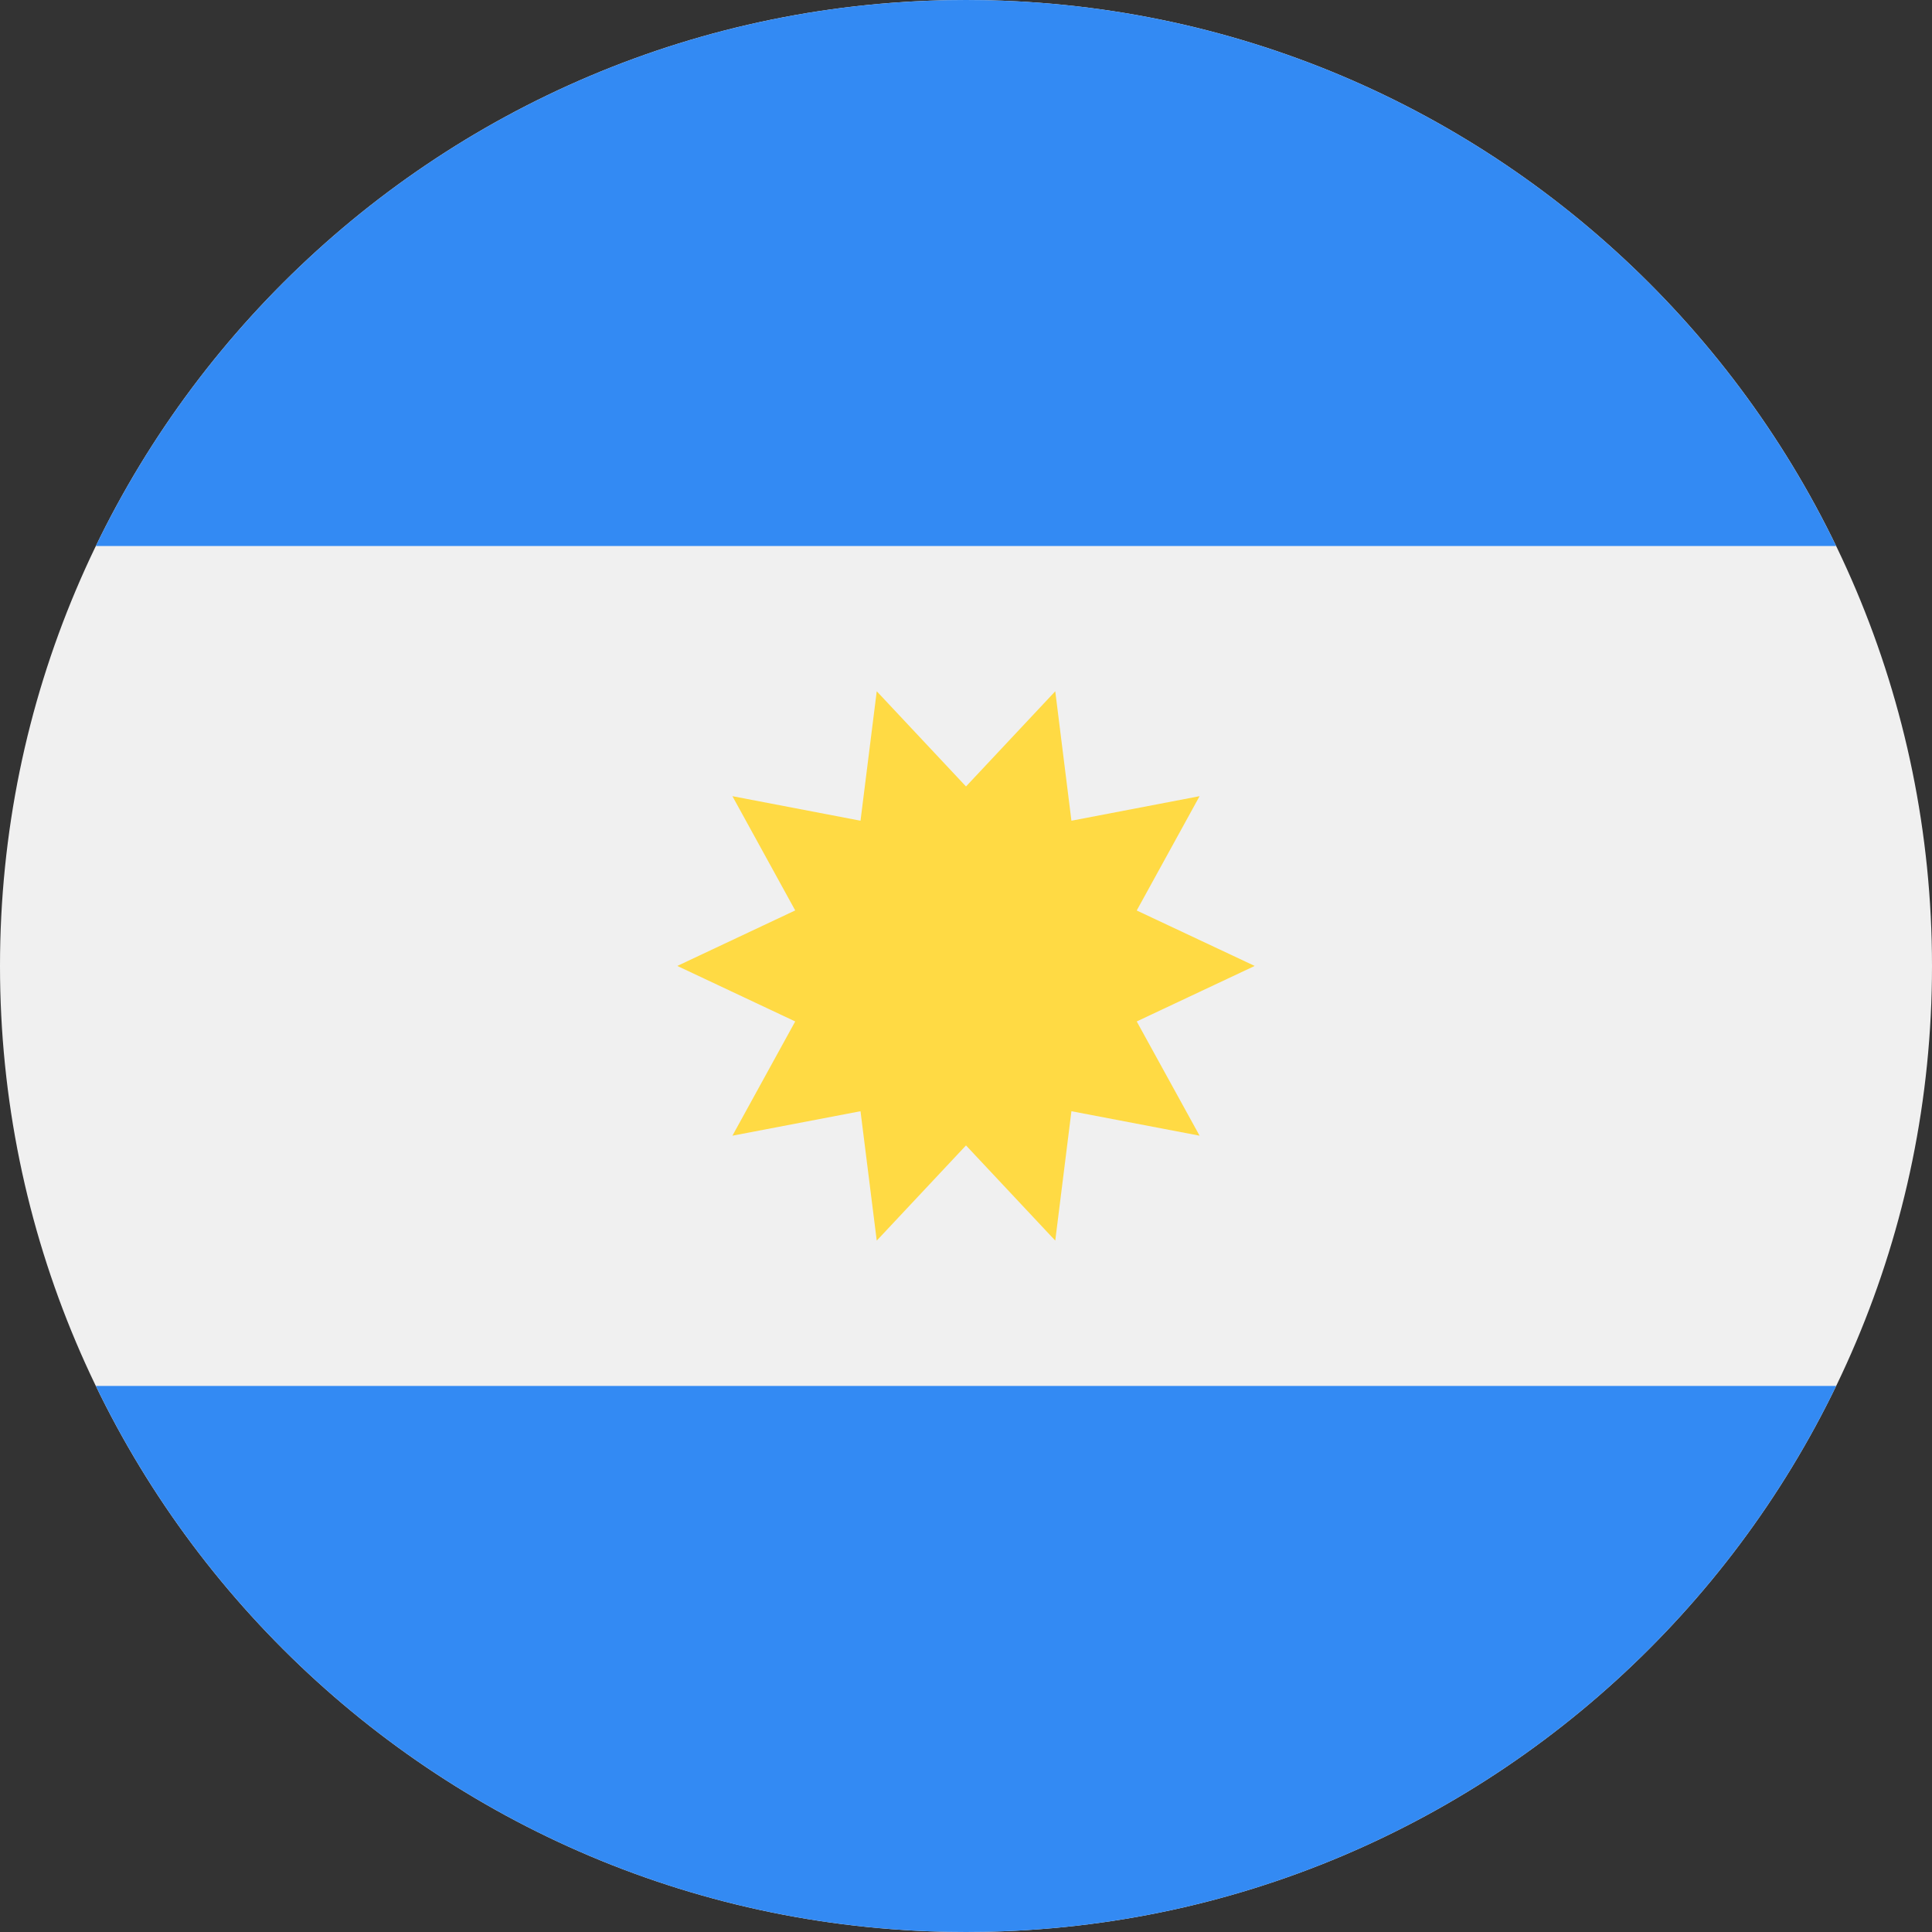
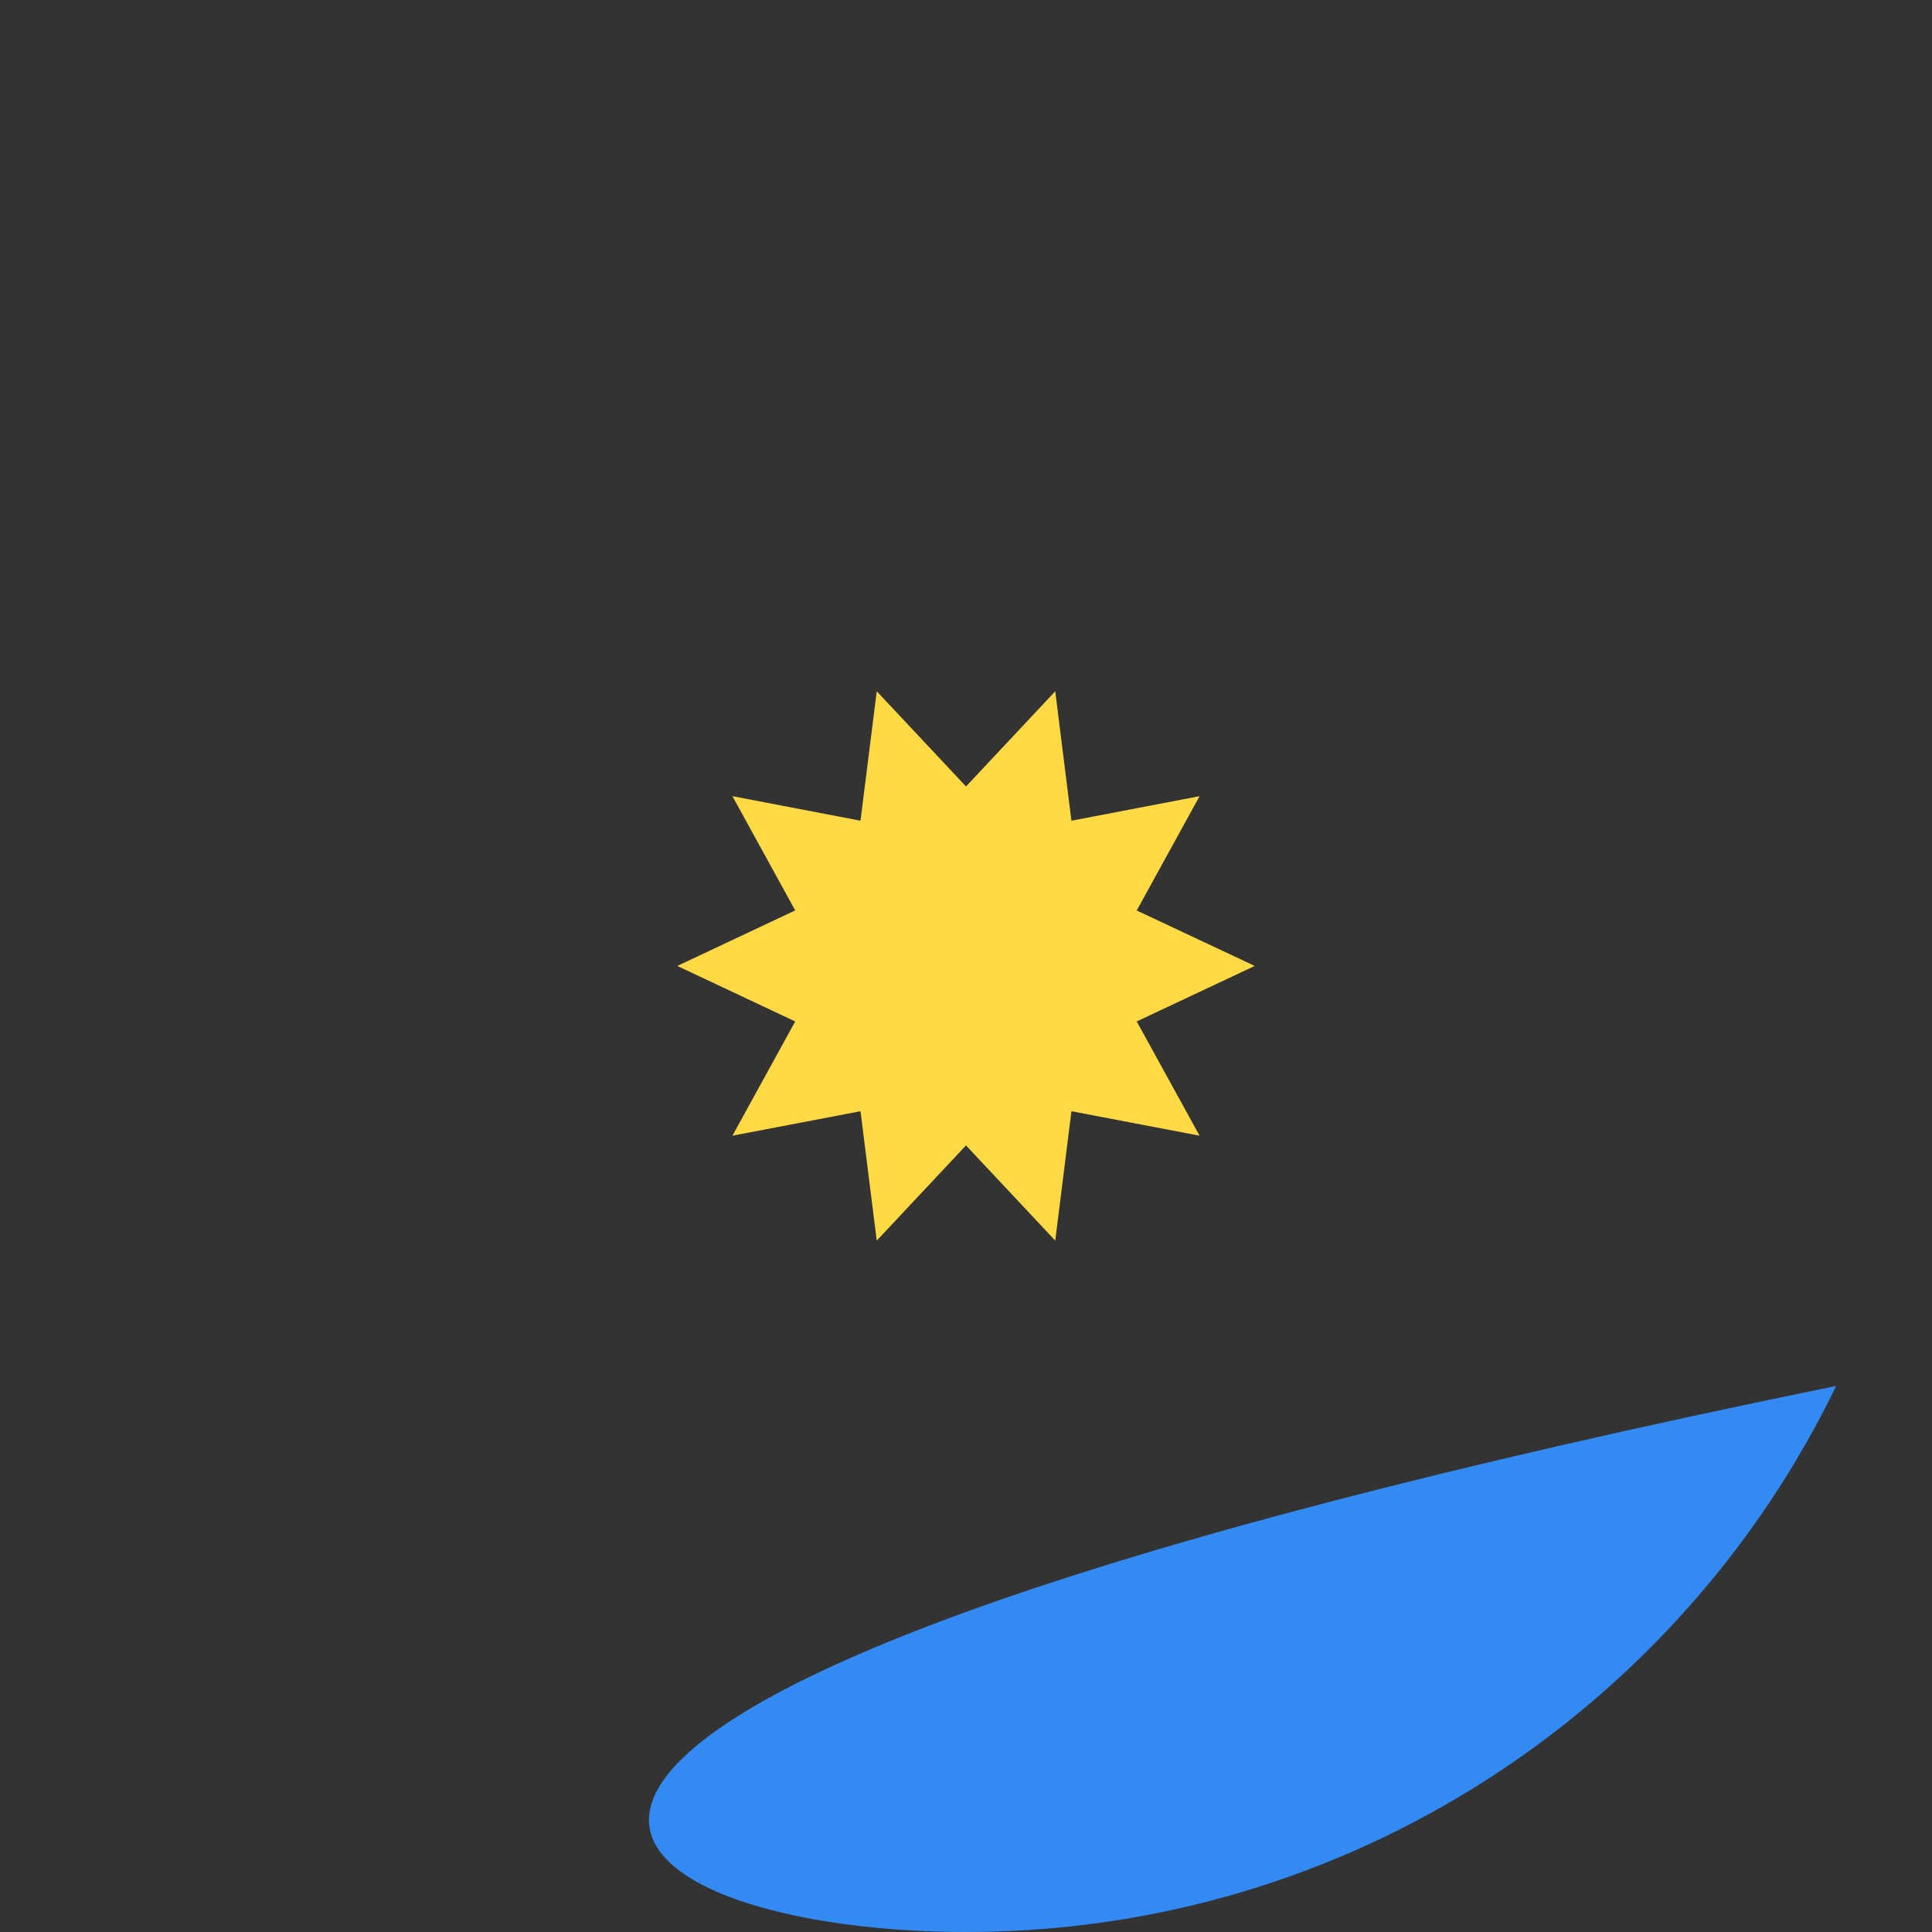
<svg xmlns="http://www.w3.org/2000/svg" width="30" height="30" viewBox="0 0 30 30" fill="none">
  <rect x="0" y="0" width="30" height="30" fill="#333333" stroke="none" />
-   <path d="M15 30C23.284 30 30 23.284 30 15C30 6.716 23.284 0 15 0C6.716 0 0 6.716 0 15C0 23.284 6.716 30 15 30Z" fill="#F0F0F0" />
-   <path d="M15 0C9.053 0 3.915 3.461 1.488 8.478H28.511C26.085 3.461 20.947 0 15 0Z" fill="#338AF3" />
-   <path d="M15 30C20.947 30 26.085 26.539 28.512 21.521H1.488C3.915 26.539 9.053 30 15 30Z" fill="#338AF3" />
+   <path d="M15 30C20.947 30 26.085 26.539 28.512 21.521C3.915 26.539 9.053 30 15 30Z" fill="#338AF3" />
  <path d="M19.483 14.999L17.651 15.861L18.627 17.635L16.637 17.255L16.386 19.264L15 17.786L13.614 19.264L13.362 17.255L11.373 17.635L12.348 15.861L10.517 14.999L12.348 14.137L11.373 12.363L13.362 12.744L13.614 10.734L15 12.212L16.386 10.734L16.637 12.744L18.627 12.363L17.651 14.138L19.483 14.999Z" fill="#FFDA44" />
</svg>